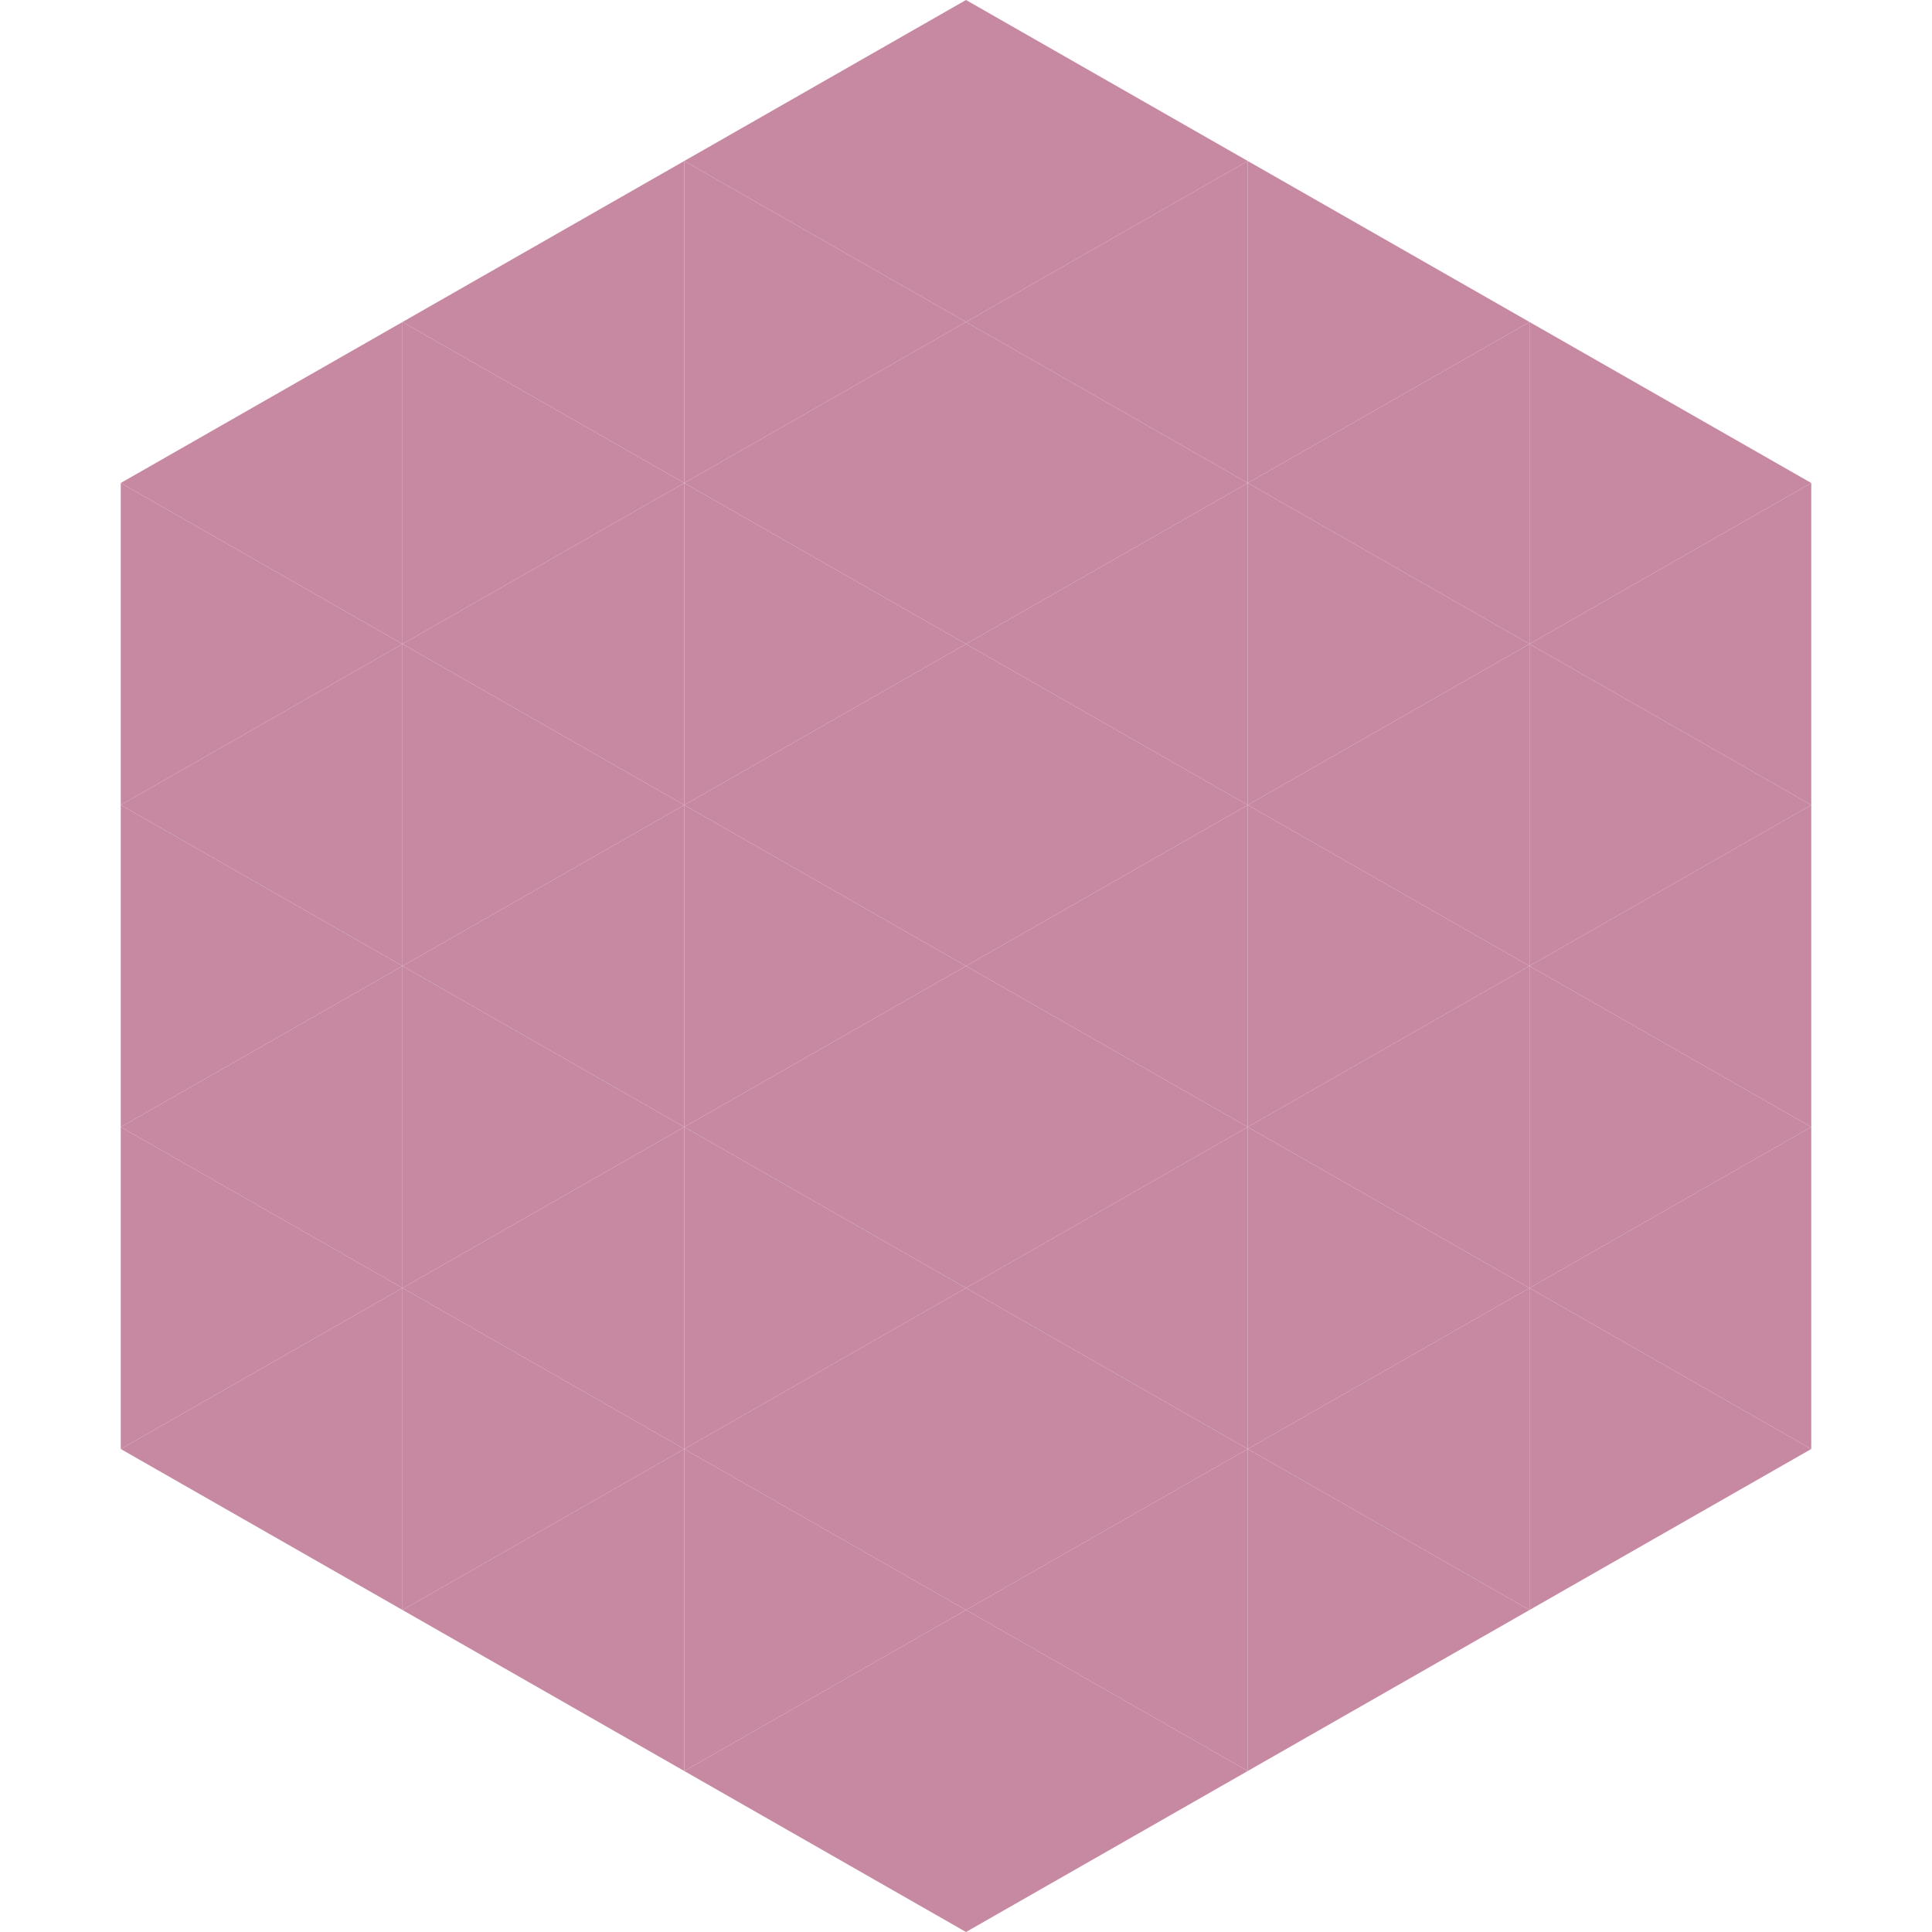
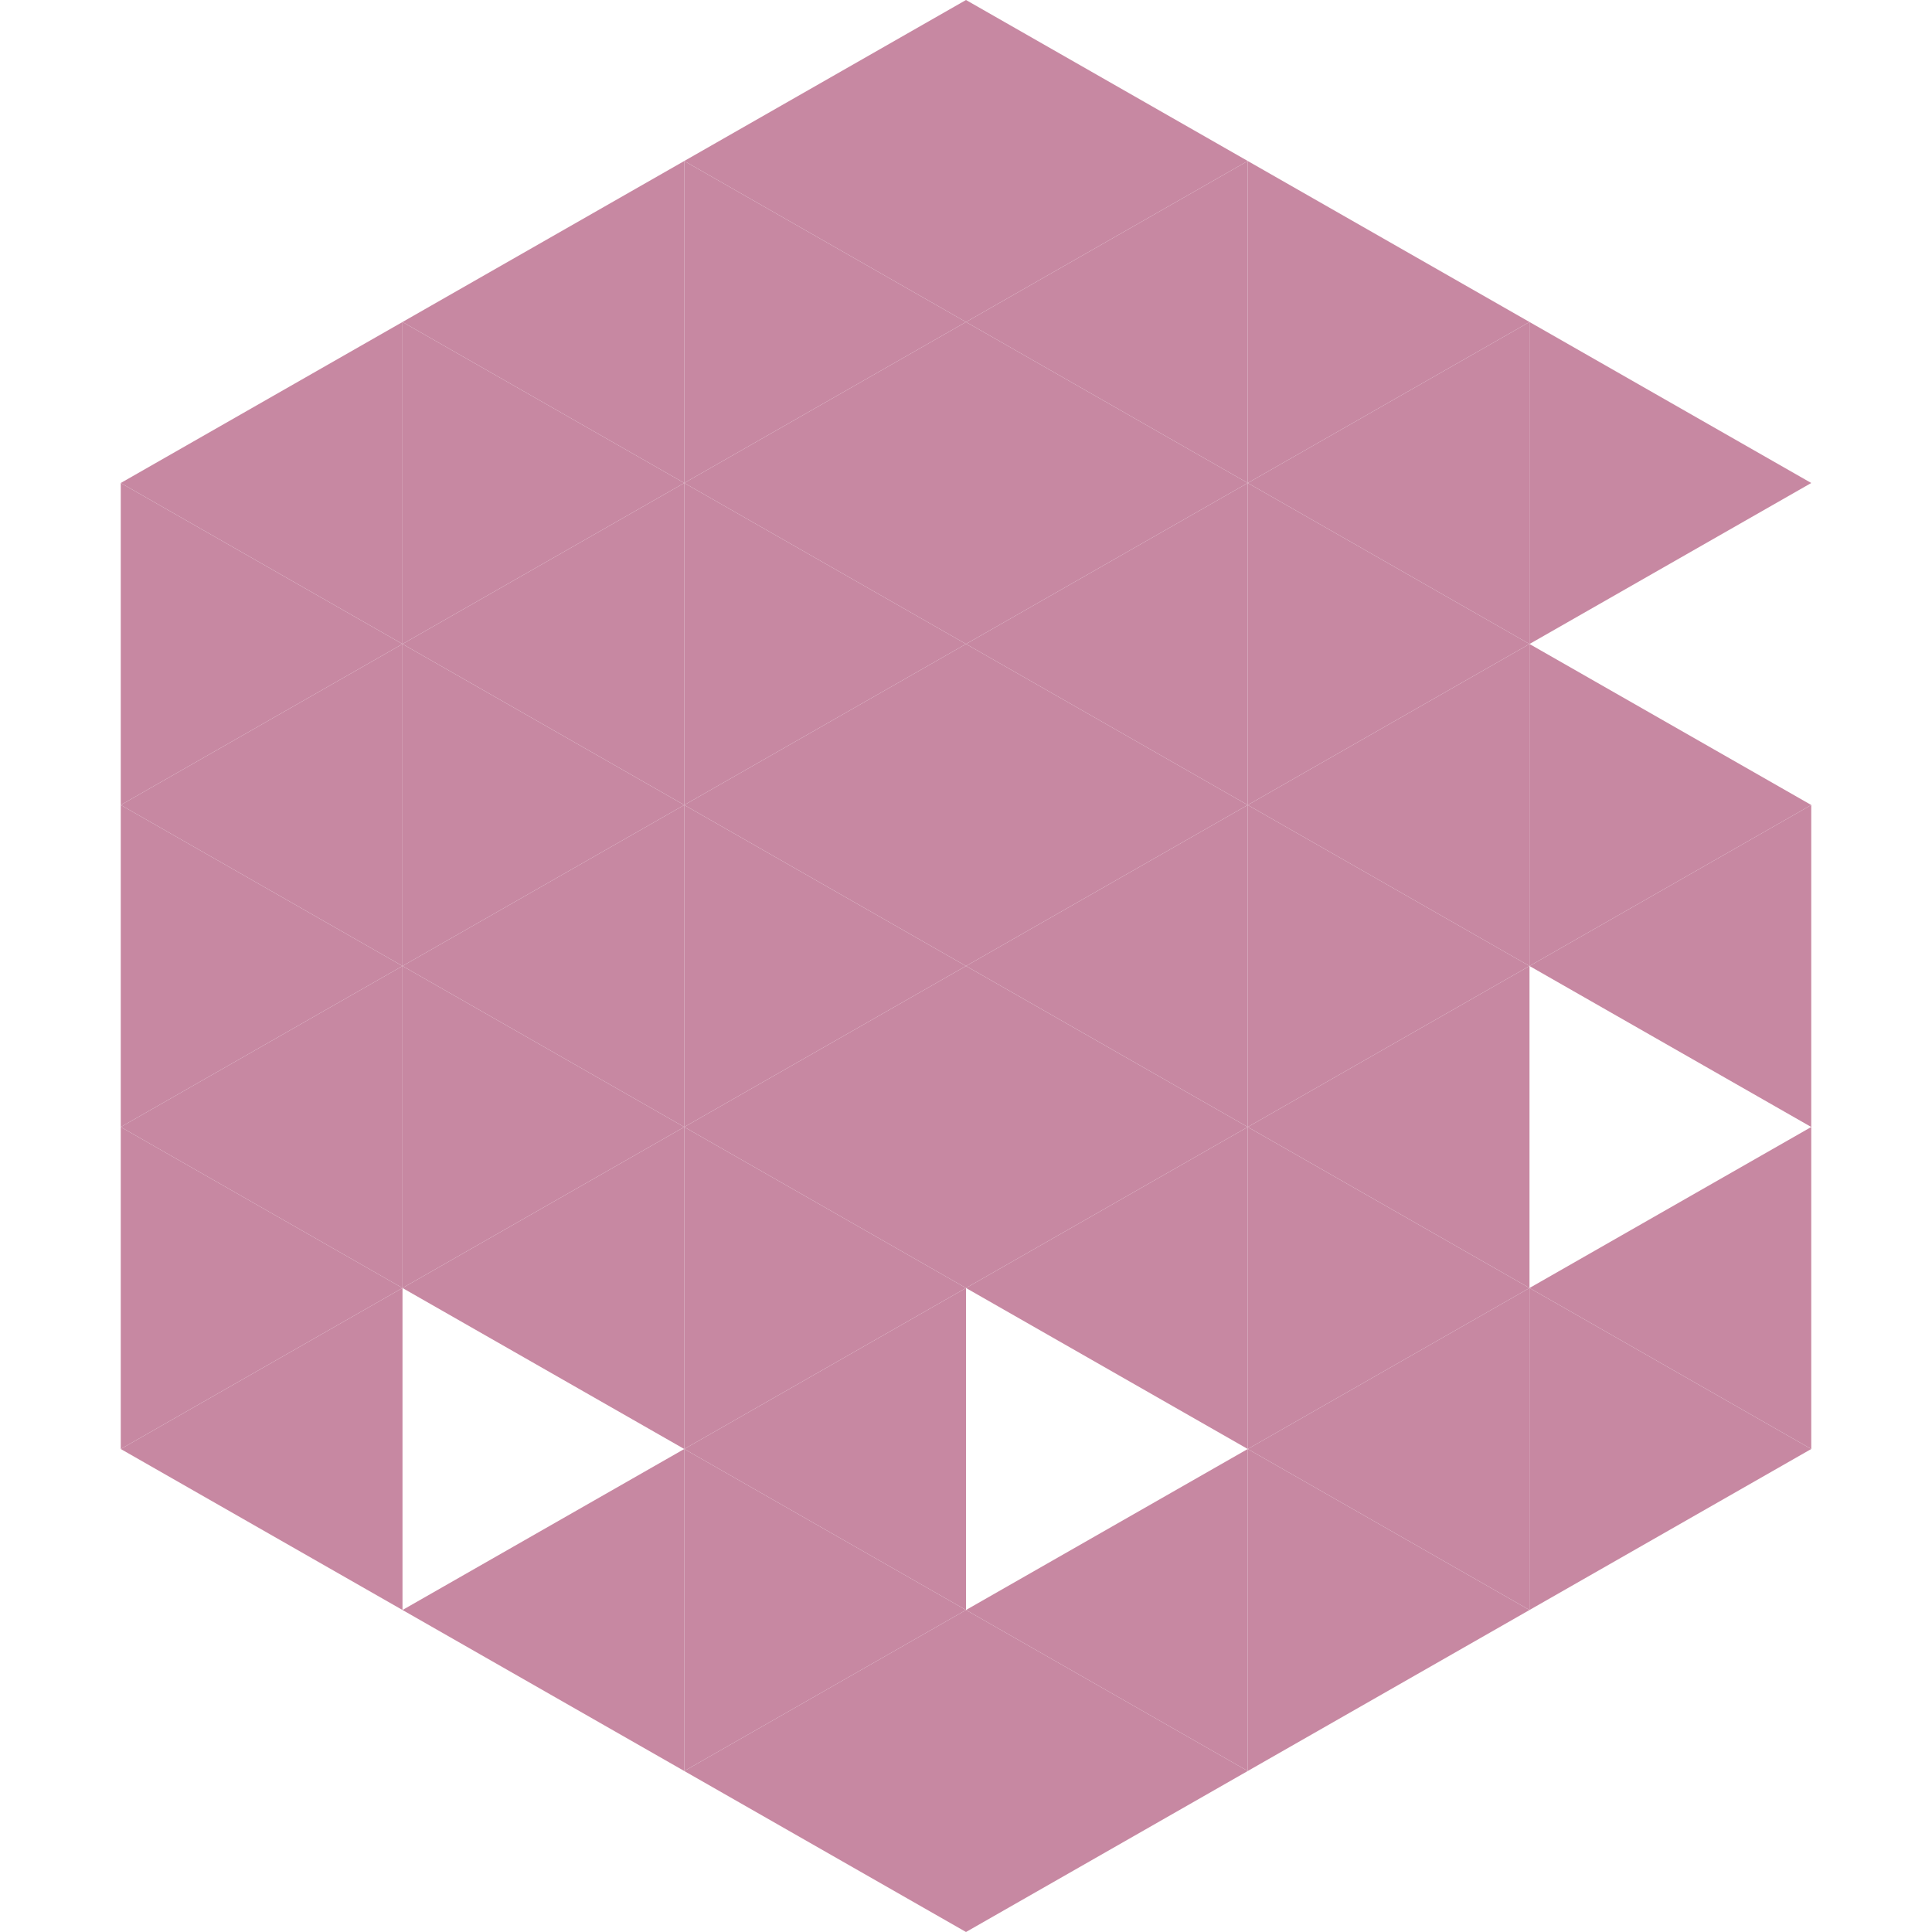
<svg xmlns="http://www.w3.org/2000/svg" width="240" height="240">
  <polygon points="50,40 15,60 50,80" style="fill:rgb(199,136,162)" />
  <polygon points="190,40 225,60 190,80" style="fill:rgb(199,136,162)" />
  <polygon points="15,60 50,80 15,100" style="fill:rgb(199,136,162)" />
-   <polygon points="225,60 190,80 225,100" style="fill:rgb(199,136,162)" />
  <polygon points="50,80 15,100 50,120" style="fill:rgb(199,136,162)" />
  <polygon points="190,80 225,100 190,120" style="fill:rgb(199,136,162)" />
  <polygon points="15,100 50,120 15,140" style="fill:rgb(199,136,162)" />
  <polygon points="225,100 190,120 225,140" style="fill:rgb(199,136,162)" />
  <polygon points="50,120 15,140 50,160" style="fill:rgb(199,136,162)" />
-   <polygon points="190,120 225,140 190,160" style="fill:rgb(199,136,162)" />
  <polygon points="15,140 50,160 15,180" style="fill:rgb(199,136,162)" />
  <polygon points="225,140 190,160 225,180" style="fill:rgb(199,136,162)" />
  <polygon points="50,160 15,180 50,200" style="fill:rgb(199,136,162)" />
  <polygon points="190,160 225,180 190,200" style="fill:rgb(199,136,162)" />
  <polygon points="15,180 50,200 15,220" style="fill:rgb(255,255,255); fill-opacity:0" />
  <polygon points="225,180 190,200 225,220" style="fill:rgb(255,255,255); fill-opacity:0" />
  <polygon points="50,0 85,20 50,40" style="fill:rgb(255,255,255); fill-opacity:0" />
  <polygon points="190,0 155,20 190,40" style="fill:rgb(255,255,255); fill-opacity:0" />
  <polygon points="85,20 50,40 85,60" style="fill:rgb(199,136,162)" />
  <polygon points="155,20 190,40 155,60" style="fill:rgb(199,136,162)" />
  <polygon points="50,40 85,60 50,80" style="fill:rgb(199,136,162)" />
  <polygon points="190,40 155,60 190,80" style="fill:rgb(199,136,162)" />
  <polygon points="85,60 50,80 85,100" style="fill:rgb(199,136,162)" />
  <polygon points="155,60 190,80 155,100" style="fill:rgb(199,136,162)" />
  <polygon points="50,80 85,100 50,120" style="fill:rgb(199,136,162)" />
  <polygon points="190,80 155,100 190,120" style="fill:rgb(199,136,162)" />
  <polygon points="85,100 50,120 85,140" style="fill:rgb(199,136,162)" />
  <polygon points="155,100 190,120 155,140" style="fill:rgb(199,136,162)" />
  <polygon points="50,120 85,140 50,160" style="fill:rgb(199,136,162)" />
  <polygon points="190,120 155,140 190,160" style="fill:rgb(199,136,162)" />
  <polygon points="85,140 50,160 85,180" style="fill:rgb(199,136,162)" />
  <polygon points="155,140 190,160 155,180" style="fill:rgb(199,136,162)" />
-   <polygon points="50,160 85,180 50,200" style="fill:rgb(199,136,162)" />
  <polygon points="190,160 155,180 190,200" style="fill:rgb(199,136,162)" />
  <polygon points="85,180 50,200 85,220" style="fill:rgb(199,136,162)" />
  <polygon points="155,180 190,200 155,220" style="fill:rgb(199,136,162)" />
  <polygon points="120,0 85,20 120,40" style="fill:rgb(199,136,162)" />
  <polygon points="120,0 155,20 120,40" style="fill:rgb(199,136,162)" />
  <polygon points="85,20 120,40 85,60" style="fill:rgb(199,136,162)" />
  <polygon points="155,20 120,40 155,60" style="fill:rgb(199,136,162)" />
  <polygon points="120,40 85,60 120,80" style="fill:rgb(199,136,162)" />
  <polygon points="120,40 155,60 120,80" style="fill:rgb(199,136,162)" />
  <polygon points="85,60 120,80 85,100" style="fill:rgb(199,136,162)" />
  <polygon points="155,60 120,80 155,100" style="fill:rgb(199,136,162)" />
  <polygon points="120,80 85,100 120,120" style="fill:rgb(199,136,162)" />
  <polygon points="120,80 155,100 120,120" style="fill:rgb(199,136,162)" />
  <polygon points="85,100 120,120 85,140" style="fill:rgb(199,136,162)" />
  <polygon points="155,100 120,120 155,140" style="fill:rgb(199,136,162)" />
  <polygon points="120,120 85,140 120,160" style="fill:rgb(199,136,162)" />
  <polygon points="120,120 155,140 120,160" style="fill:rgb(199,136,162)" />
  <polygon points="85,140 120,160 85,180" style="fill:rgb(199,136,162)" />
  <polygon points="155,140 120,160 155,180" style="fill:rgb(199,136,162)" />
  <polygon points="120,160 85,180 120,200" style="fill:rgb(199,136,162)" />
-   <polygon points="120,160 155,180 120,200" style="fill:rgb(199,136,162)" />
  <polygon points="85,180 120,200 85,220" style="fill:rgb(199,136,162)" />
  <polygon points="155,180 120,200 155,220" style="fill:rgb(199,136,162)" />
  <polygon points="120,200 85,220 120,240" style="fill:rgb(199,136,162)" />
  <polygon points="120,200 155,220 120,240" style="fill:rgb(199,136,162)" />
  <polygon points="85,220 120,240 85,260" style="fill:rgb(255,255,255); fill-opacity:0" />
-   <polygon points="155,220 120,240 155,260" style="fill:rgb(255,255,255); fill-opacity:0" />
</svg>